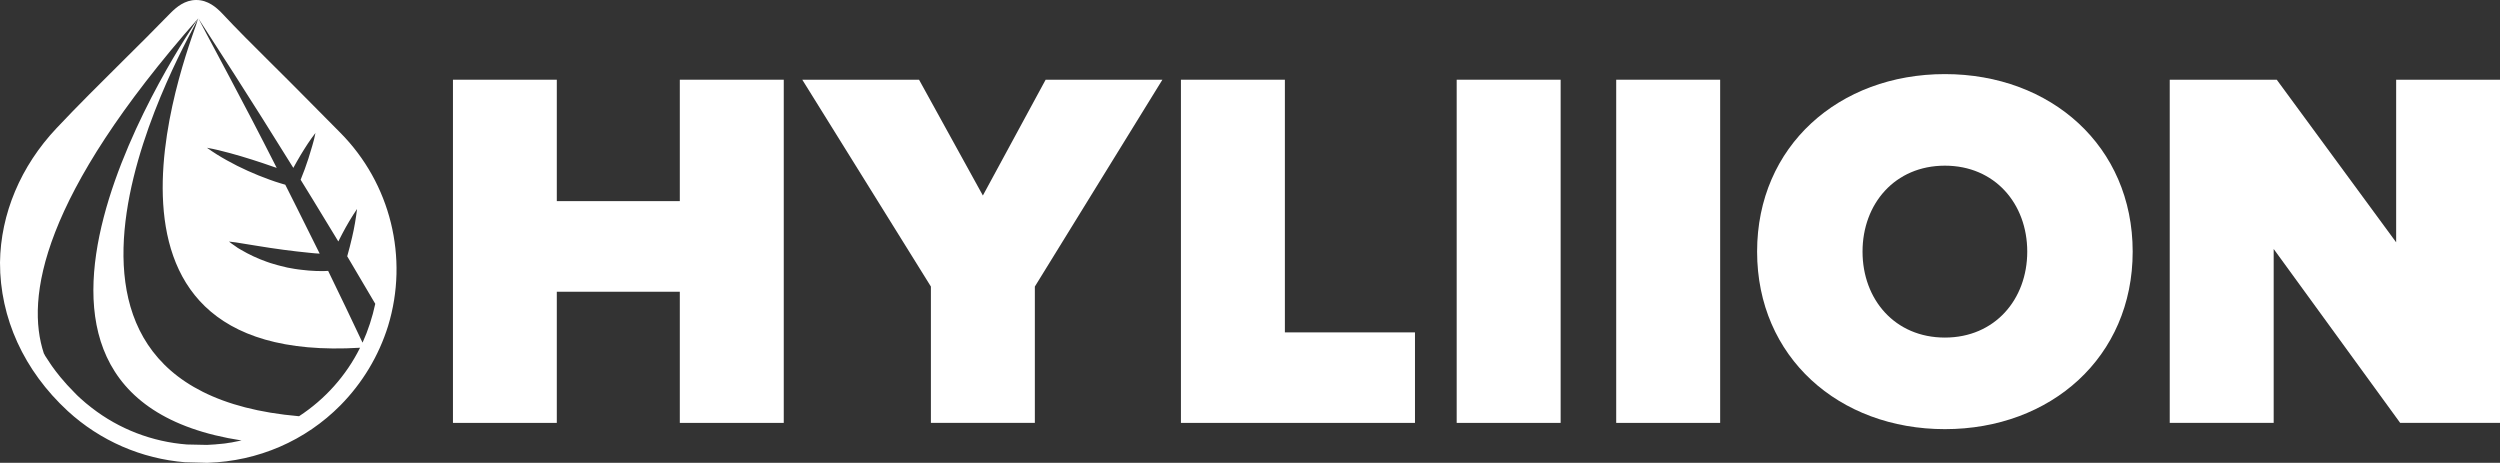
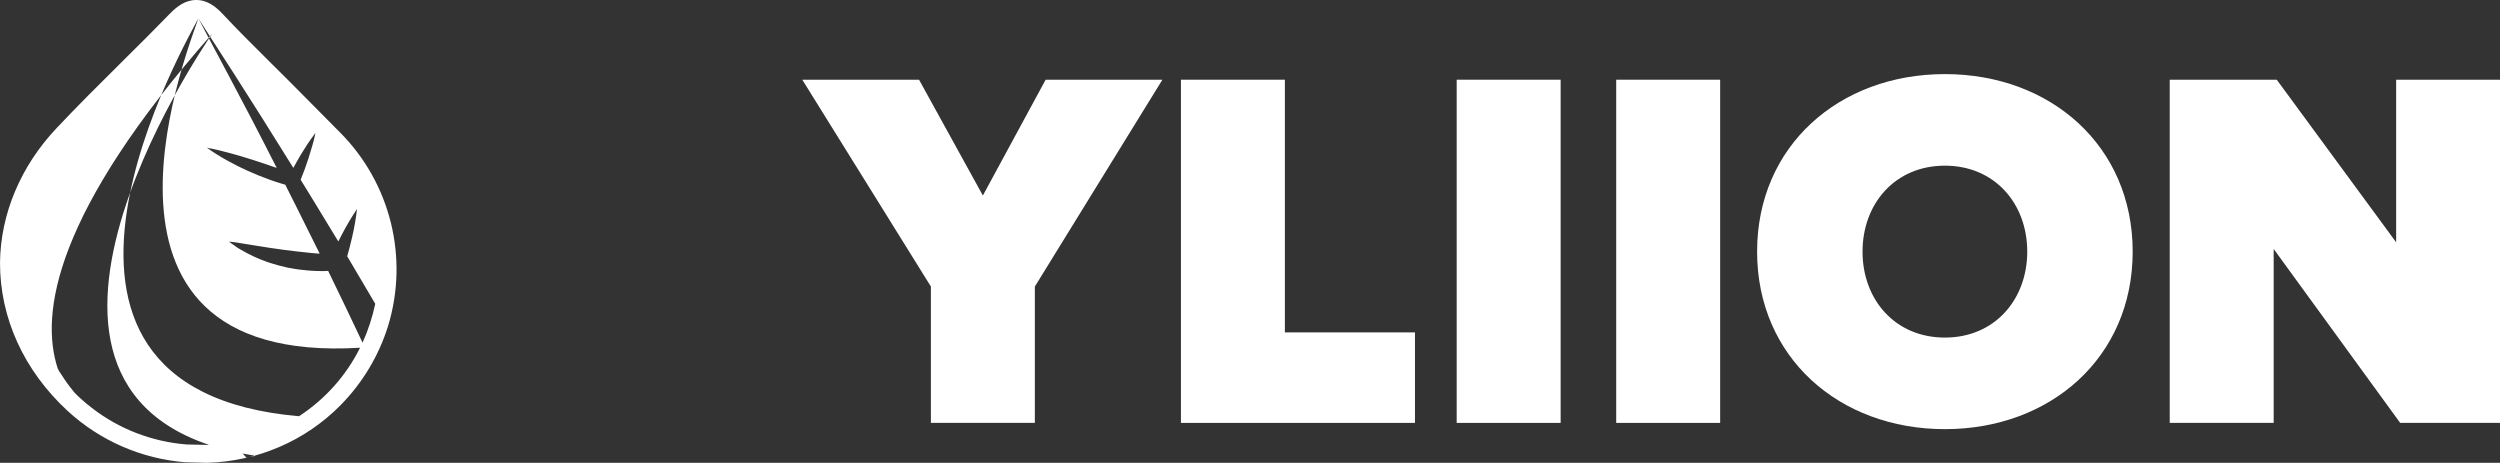
<svg xmlns="http://www.w3.org/2000/svg" version="1.1" id="Layer_1" x="0px" y="0px" viewBox="0 0 2361.7 437.2" style="enable-background:new 0 0 2361.7 437.2;" xml:space="preserve">
  <rect x="0" y="0" width="2361.7" height="437.2" fill="#333333" stroke="none" />
  <style type="text/css">
	.st0{fill:#FFFFFF;}
</style>
  <g id="Layer_2_1_">
    <g id="Layer_1-2">
-       <path class="st0" d="M321.5,125.4c-11-11.2-22.3-22.5-33.2-33.5c-5.3-5.2-10.6-10.6-15.8-15.9c-6.1-6.1-12.3-12.3-18.5-18.4    c-14.8-14.7-30.2-30-44.6-45.4C204.4,7.1,196.5,0,185.4,0c-10.8,0-18.6,6.6-24.3,12.3c-15.1,15.5-30.6,31-45.7,45.9    c-20.5,20.4-41.8,41.4-62,62.9C19.5,157,0.6,202,0,248c-0.1,52.4,22.6,102.1,64,140.3c30.6,28.1,69.7,45.1,111.1,48.4h0.5h0.5    l19.1,0.5h0.9c47.8-1.5,92.4-20.8,125.6-54.4c20.7-21,36.1-46.6,44.9-74.8C386.3,243.5,369,173.3,321.5,125.4 M219.3,417.9    l-3.5,0.5c-1.3,0.2-2.6,0.5-3.9,0.6l0,0c-1,0.1-2,0.2-3,0.3s-2.2,0.2-3.3,0.3c-0.4,0.1-0.8,0.1-1.2,0.1c-0.2,0-0.5,0.1-0.7,0.1    c-2.7,0.2-5.4,0.4-8.1,0.5l0,0l-9.5-0.2l-9.5-0.2c-32.7-2.5-64-14.5-89.9-34.6c-3.8-2.9-7.5-6-11.1-9.3c-1.9-1.7-3.7-3.5-5.4-5.3    c-4.7-4.7-9.1-9.5-13.2-14.5c-0.3-0.3-0.5-0.6-0.7-0.9c-2.5-3-4.8-6.1-7.1-9.3l0,0c-0.6-0.9-1.1-1.7-1.7-2.5l0,0    c-1.7-2.5-3.3-5-5-7.6c-0.1-0.2-0.2-0.3-0.2-0.5c-0.3-0.5-0.6-1.1-0.9-1.6c-17.2-52-2.9-147.7,145.9-316.5    c-9,13-242.8,355.2,40.9,398.8c-2.8,0.6-5.7,1.2-8.6,1.7 M340,328.8c-13.1,26.2-33,48.4-57.5,64.4    c-301.3-25.9-101.2-362-95.3-375.7c-3.5,15.3-136.5,328.5,153,311C340.2,328.5,340.1,328.6,340,328.8 M342.5,323.7    c-0.4-0.9-0.9-1.8-1.3-2.7c-8.9-18.9-19.6-41.3-31.2-65.1c-1.5,0.1-3.1,0.2-4.6,0.2c-4.6,0-9.1-0.1-13.6-0.5    c-2.3-0.2-4.5-0.4-6.8-0.7s-4.5-0.5-6.7-0.9l-6.7-1.2l-6.6-1.6c-2.2-0.5-4.4-1.2-6.5-1.8s-4.4-1.3-6.5-2.1    c-4.3-1.5-8.4-3.2-12.5-5.1c-4.1-1.9-8.1-4-12-6.3c-2-1.1-3.9-2.3-5.7-3.7c-1.9-1.2-3.7-2.6-5.5-4c4.6,0.4,8.9,1.2,13.3,1.9    l13,2.1c4.2,0.7,8.5,1.4,12.7,2s8.4,1.2,12.7,1.8c8.4,1.1,16.8,2.1,25.2,2.9c3,0.3,5.9,0.6,8.8,0.7c-7-14.2-14.2-28.7-21.5-43.2    c-3.7-7.3-7.4-14.6-11-21.9l-4.4-1.3c-3.5-1.1-7.1-2.2-10.5-3.5c-7-2.5-13.8-5.3-20.5-8.3s-13.3-6.3-19.7-9.9    c-6.5-3.6-12.8-7.5-18.9-11.9c7.4,1.3,14.6,3.1,21.6,5s14.1,4,21,6.2s13.8,4.5,20.6,6.9l2.7,0.9c-16.1-31.8-31.8-61.8-44.6-85.8    c-8.9-16.7-16.3-30.7-21.5-40.4c-4.2-7.9-7.1-13.3-7.9-15c1.2,1.7,4.4,7,9.2,14.3c6,9.3,14.6,22.6,24.8,38.5    c15.8,24.6,35.4,55.7,55.7,88.4c2.2-4.1,4.6-8.2,7-12.3c2.2-3.5,4.3-7.1,6.6-10.5s4.7-6.9,7.3-10.2l0,0l0,0    c-0.8,4.2-1.8,8.2-3,12.1s-2.4,8-3.6,11.9c-2.2,6.9-4.7,13.6-7.4,20.2c3.7,6,7.4,12.1,11.2,18.2c8.2,13.4,16.4,26.9,24.4,40.1    c1.2-2.5,2.5-4.9,3.8-7.4c4.2-8,8.8-15.8,13.9-23.3c-1.1,9-2.6,17.9-4.7,26.8c-1.4,6-2.9,12-4.6,17.9    c9.4,15.8,18.3,30.9,26.5,44.9C351.8,299.6,347.8,312,342.5,323.7" />
-       <polygon class="st0" points="642.2,399.5 642.2,275.6 526,275.6 526,399.5 427.9,399.5 427.9,75.3 526,75.3 526,190 642.2,190     642.2,75.3 740.4,75.3 740.4,399.5   " />
+       <path class="st0" d="M321.5,125.4c-11-11.2-22.3-22.5-33.2-33.5c-5.3-5.2-10.6-10.6-15.8-15.9c-6.1-6.1-12.3-12.3-18.5-18.4    c-14.8-14.7-30.2-30-44.6-45.4C204.4,7.1,196.5,0,185.4,0c-10.8,0-18.6,6.6-24.3,12.3c-15.1,15.5-30.6,31-45.7,45.9    c-20.5,20.4-41.8,41.4-62,62.9C19.5,157,0.6,202,0,248c-0.1,52.4,22.6,102.1,64,140.3c30.6,28.1,69.7,45.1,111.1,48.4h0.5h0.5    l19.1,0.5h0.9c47.8-1.5,92.4-20.8,125.6-54.4c20.7-21,36.1-46.6,44.9-74.8C386.3,243.5,369,173.3,321.5,125.4 M219.3,417.9    l-3.5,0.5c-1.3,0.2-2.6,0.5-3.9,0.6l0,0c-1,0.1-2,0.2-3,0.3s-2.2,0.2-3.3,0.3c-0.4,0.1-0.8,0.1-1.2,0.1c-0.2,0-0.5,0.1-0.7,0.1    c-2.7,0.2-5.4,0.4-8.1,0.5l0,0l-9.5-0.2l-9.5-0.2c-32.7-2.5-64-14.5-89.9-34.6c-3.8-2.9-7.5-6-11.1-9.3c-1.9-1.7-3.7-3.5-5.4-5.3    c-0.3-0.3-0.5-0.6-0.7-0.9c-2.5-3-4.8-6.1-7.1-9.3l0,0c-0.6-0.9-1.1-1.7-1.7-2.5l0,0    c-1.7-2.5-3.3-5-5-7.6c-0.1-0.2-0.2-0.3-0.2-0.5c-0.3-0.5-0.6-1.1-0.9-1.6c-17.2-52-2.9-147.7,145.9-316.5    c-9,13-242.8,355.2,40.9,398.8c-2.8,0.6-5.7,1.2-8.6,1.7 M340,328.8c-13.1,26.2-33,48.4-57.5,64.4    c-301.3-25.9-101.2-362-95.3-375.7c-3.5,15.3-136.5,328.5,153,311C340.2,328.5,340.1,328.6,340,328.8 M342.5,323.7    c-0.4-0.9-0.9-1.8-1.3-2.7c-8.9-18.9-19.6-41.3-31.2-65.1c-1.5,0.1-3.1,0.2-4.6,0.2c-4.6,0-9.1-0.1-13.6-0.5    c-2.3-0.2-4.5-0.4-6.8-0.7s-4.5-0.5-6.7-0.9l-6.7-1.2l-6.6-1.6c-2.2-0.5-4.4-1.2-6.5-1.8s-4.4-1.3-6.5-2.1    c-4.3-1.5-8.4-3.2-12.5-5.1c-4.1-1.9-8.1-4-12-6.3c-2-1.1-3.9-2.3-5.7-3.7c-1.9-1.2-3.7-2.6-5.5-4c4.6,0.4,8.9,1.2,13.3,1.9    l13,2.1c4.2,0.7,8.5,1.4,12.7,2s8.4,1.2,12.7,1.8c8.4,1.1,16.8,2.1,25.2,2.9c3,0.3,5.9,0.6,8.8,0.7c-7-14.2-14.2-28.7-21.5-43.2    c-3.7-7.3-7.4-14.6-11-21.9l-4.4-1.3c-3.5-1.1-7.1-2.2-10.5-3.5c-7-2.5-13.8-5.3-20.5-8.3s-13.3-6.3-19.7-9.9    c-6.5-3.6-12.8-7.5-18.9-11.9c7.4,1.3,14.6,3.1,21.6,5s14.1,4,21,6.2s13.8,4.5,20.6,6.9l2.7,0.9c-16.1-31.8-31.8-61.8-44.6-85.8    c-8.9-16.7-16.3-30.7-21.5-40.4c-4.2-7.9-7.1-13.3-7.9-15c1.2,1.7,4.4,7,9.2,14.3c6,9.3,14.6,22.6,24.8,38.5    c15.8,24.6,35.4,55.7,55.7,88.4c2.2-4.1,4.6-8.2,7-12.3c2.2-3.5,4.3-7.1,6.6-10.5s4.7-6.9,7.3-10.2l0,0l0,0    c-0.8,4.2-1.8,8.2-3,12.1s-2.4,8-3.6,11.9c-2.2,6.9-4.7,13.6-7.4,20.2c3.7,6,7.4,12.1,11.2,18.2c8.2,13.4,16.4,26.9,24.4,40.1    c1.2-2.5,2.5-4.9,3.8-7.4c4.2-8,8.8-15.8,13.9-23.3c-1.1,9-2.6,17.9-4.7,26.8c-1.4,6-2.9,12-4.6,17.9    c9.4,15.8,18.3,30.9,26.5,44.9C351.8,299.6,347.8,312,342.5,323.7" />
      <polygon class="st0" points="879.4,399.5 879.4,270.7 757.9,75.3 868.2,75.3 928.5,184.7 987.8,75.3 1098.1,75.3 977.6,270.7     977.6,399.5   " />
      <polygon class="st0" points="1115.6,399.5 1115.6,75.3 1213.8,75.3 1213.8,314 1336.7,314 1336.7,399.5   " />
      <rect x="1376.1" y="75.3" class="st0" width="98.2" height="324.2" />
      <rect x="1526.8" y="75.3" class="st0" width="98.2" height="324.2" />
      <path class="st0" d="M1659.9,237.7c0-99.7,77.3-167.7,177.4-167.7s177.4,68,177.4,167.7s-77.3,167.7-177.4,167.7    S1659.9,337.4,1659.9,237.7 M1915.1,237.7c0-45.2-30.6-81.2-77.8-81.2s-77.8,36-77.8,81.2s30.6,81.2,77.8,81.2    S1915.1,282.8,1915.1,237.7" />
      <polygon class="st0" points="2267.4,399.5 2147.9,235.2 2147.9,399.5 2049.7,399.5 2049.7,75.3 2150.8,75.3 2263.6,228.9     2263.6,75.3 2361.7,75.3 2361.7,399.5   " />
    </g>
  </g>
</svg>